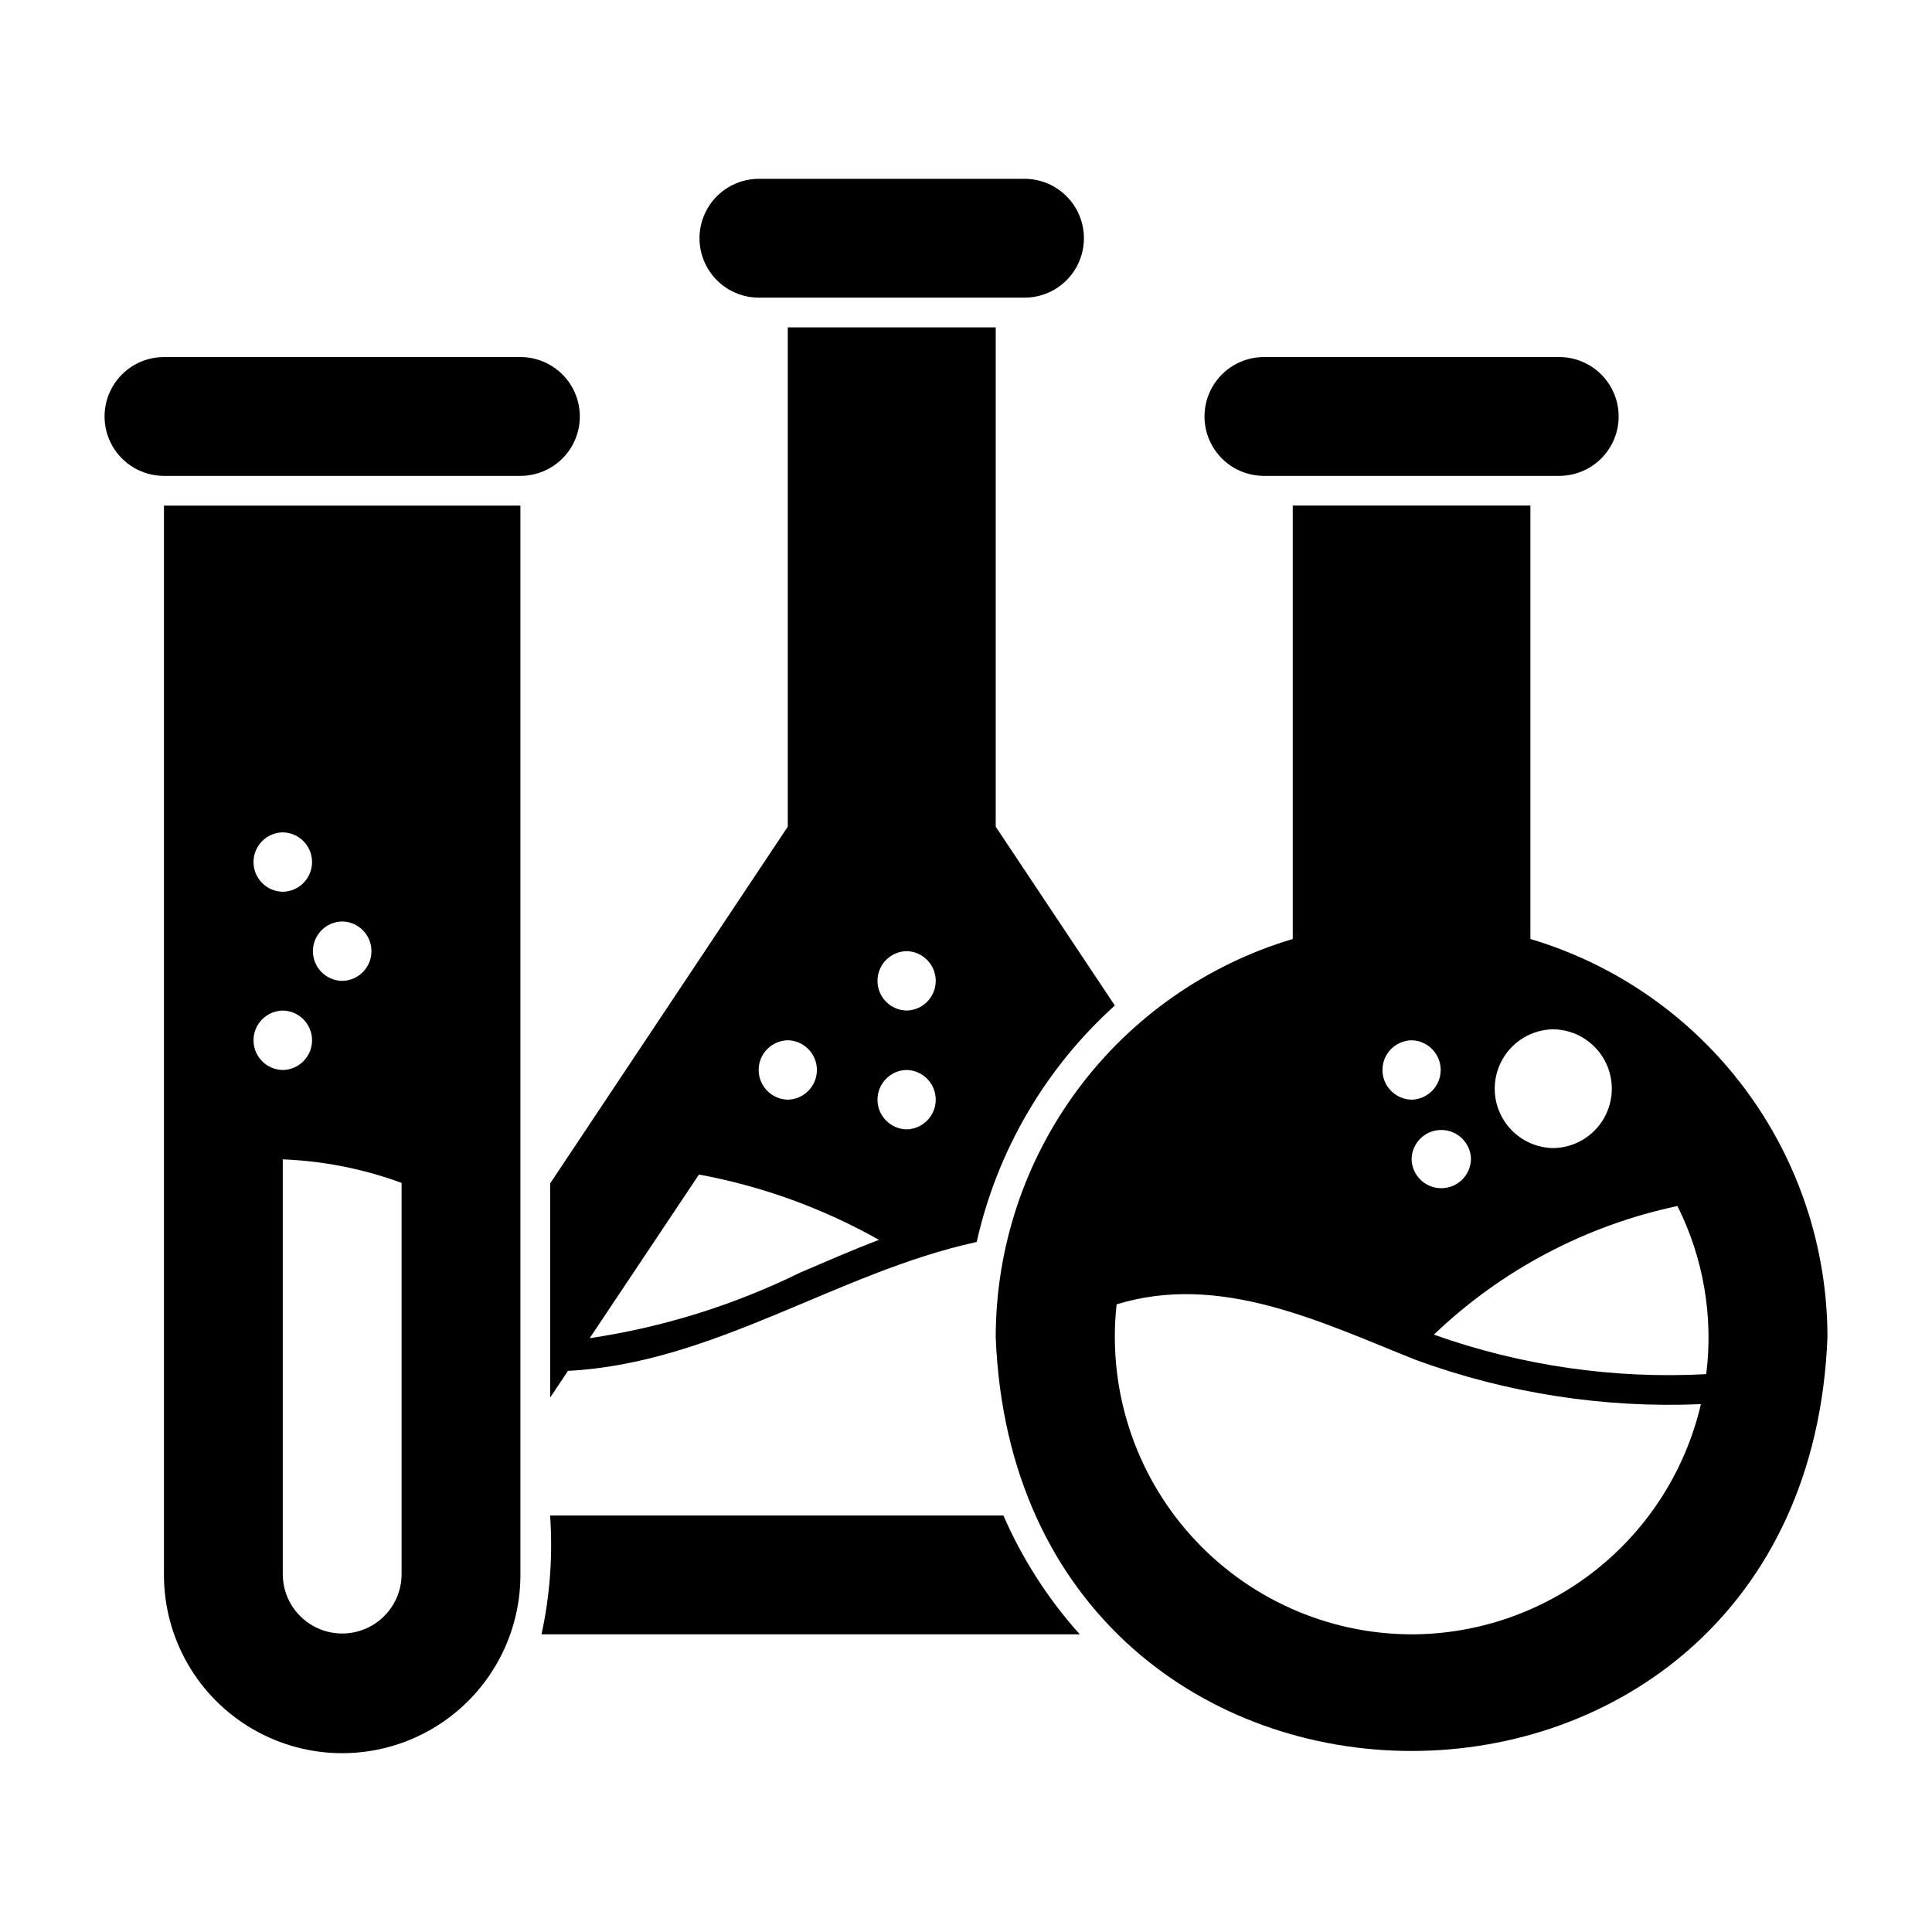
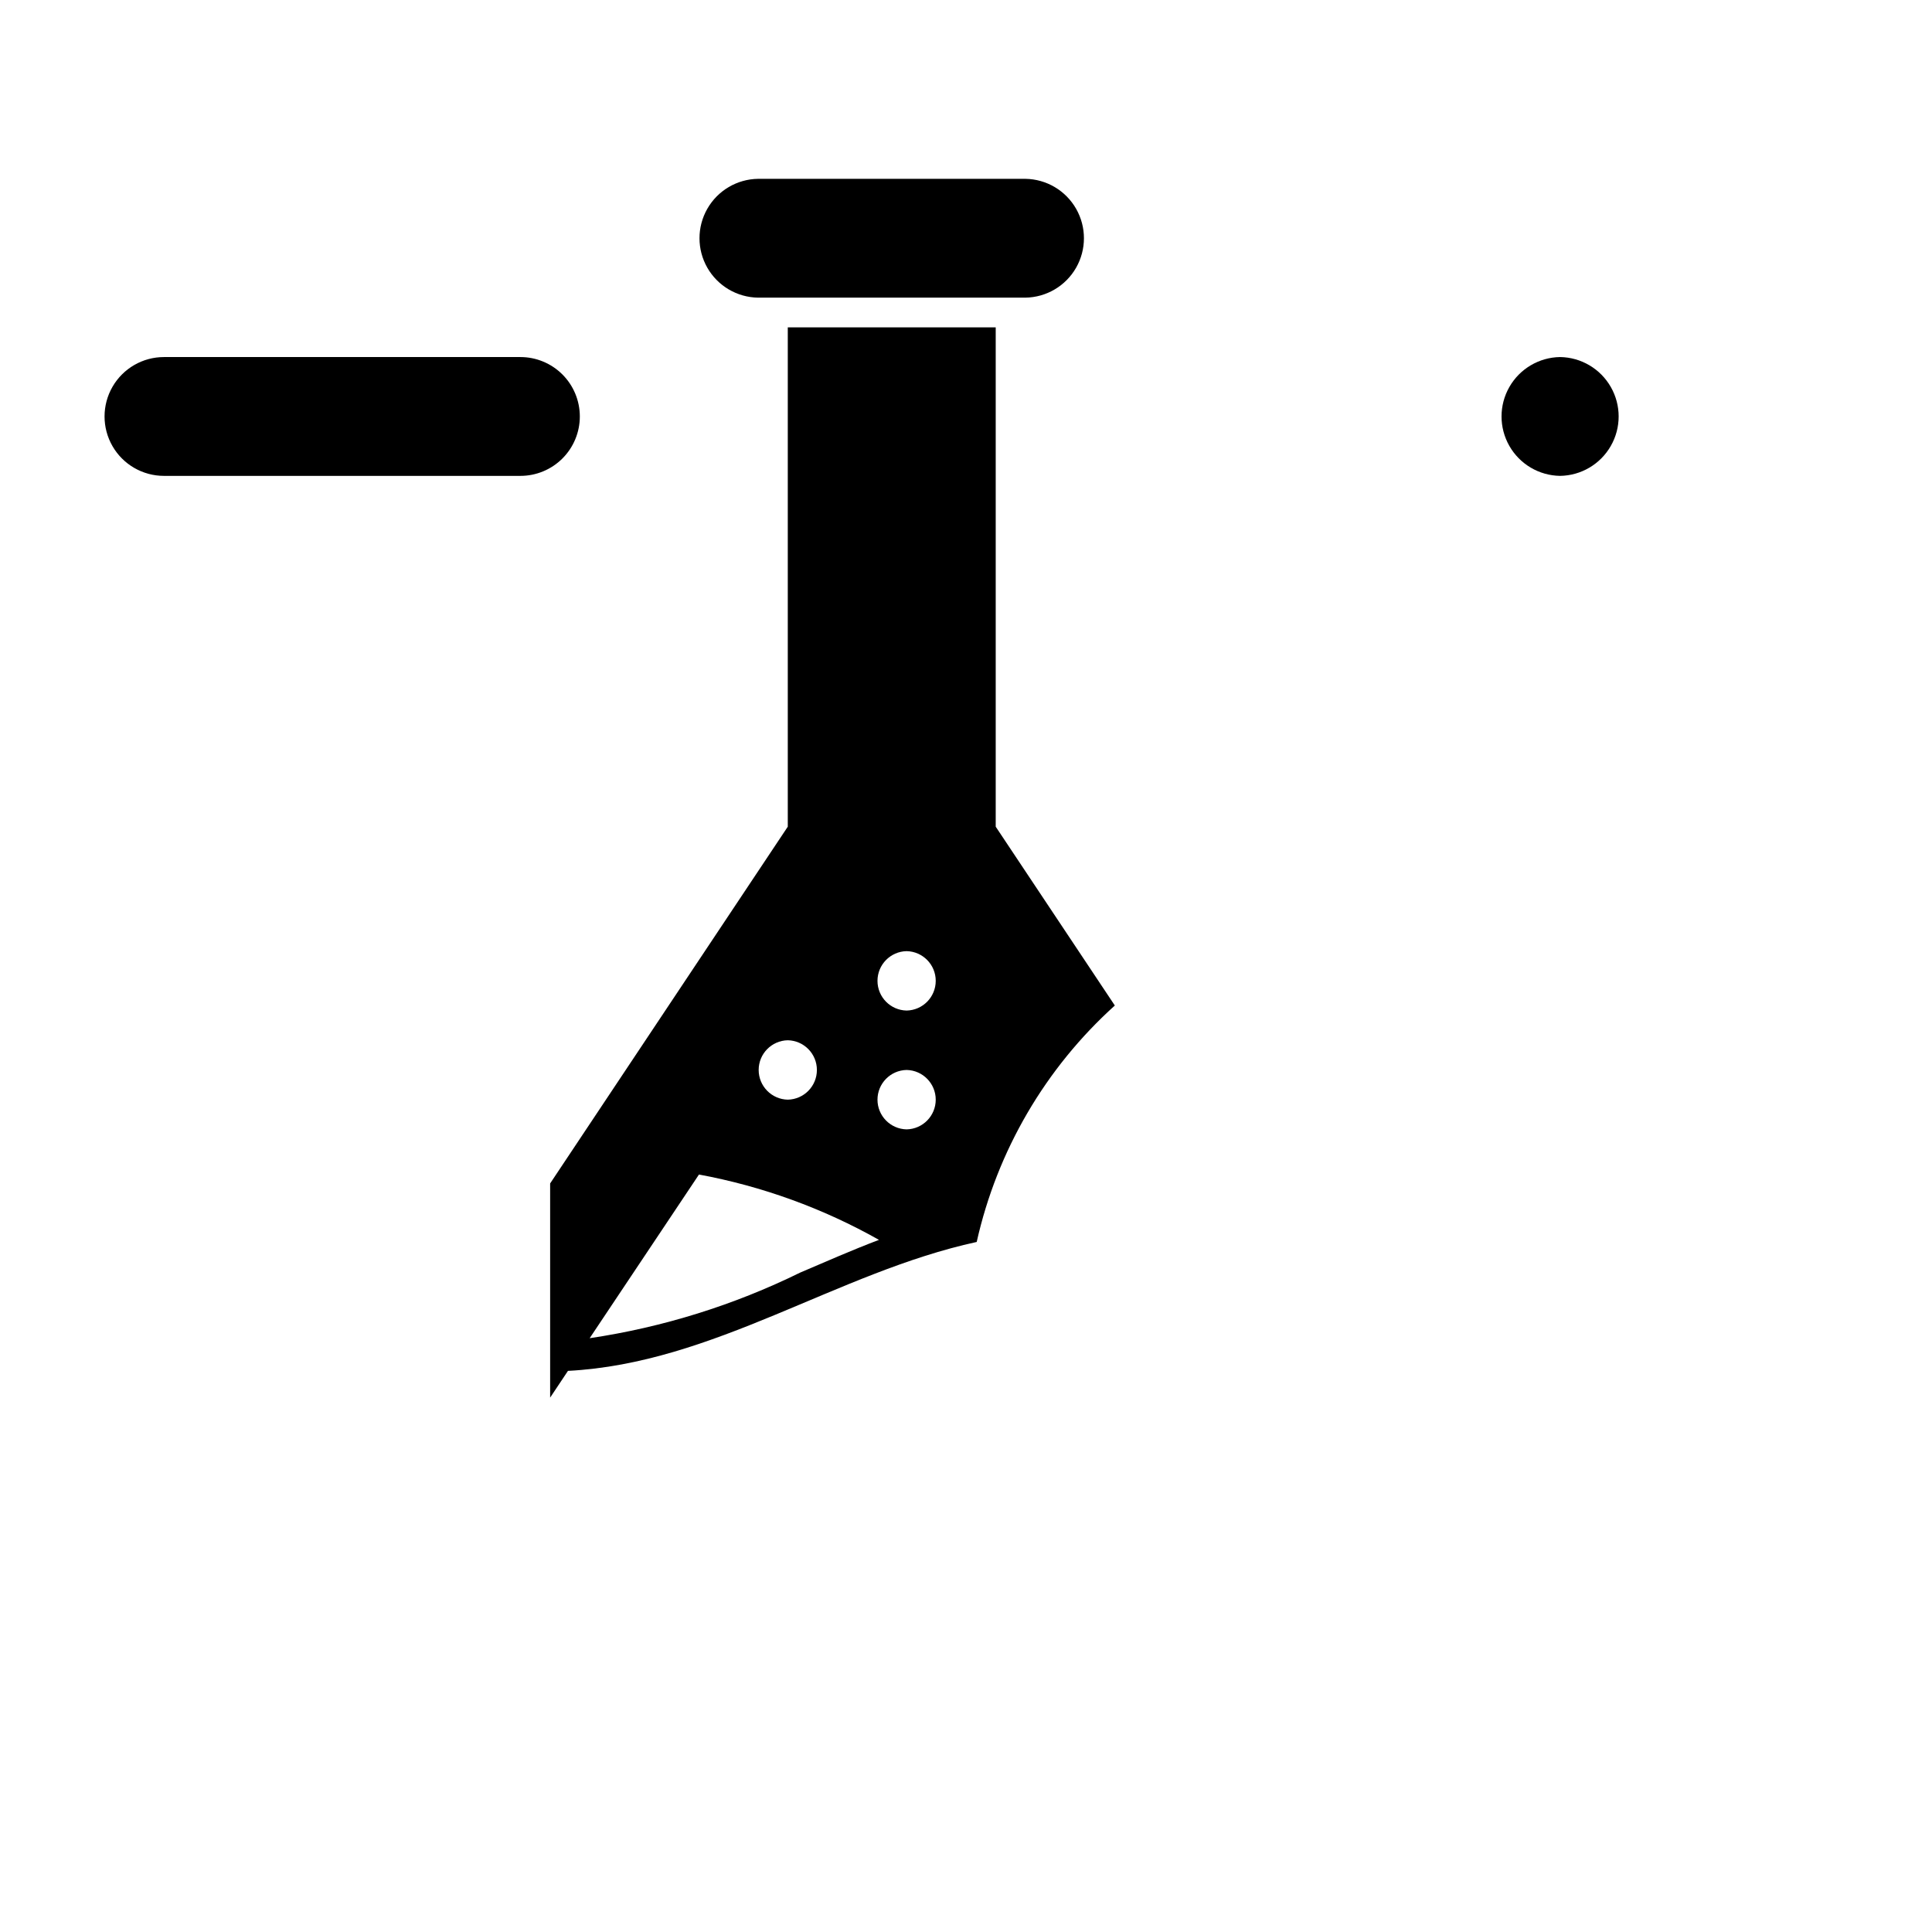
<svg xmlns="http://www.w3.org/2000/svg" fill="#000000" width="800px" height="800px" version="1.1" viewBox="144 144 512 512">
  <g>
    <path d="m344.89 222.88h70.848c5.57-0.082 10.684-3.102 13.445-7.938 2.762-4.84 2.762-10.777 0-15.613-2.762-4.84-7.875-7.859-13.445-7.938h-70.848c-5.57 0.078-10.684 3.098-13.445 7.938-2.762 4.836-2.762 10.773 0 15.613 2.762 4.836 7.875 7.856 13.445 7.938z" />
-     <path d="m478.72 270.11h78.719c5.57-0.082 10.684-3.098 13.445-7.938 2.766-4.836 2.766-10.773 0-15.613-2.762-4.836-7.875-7.856-13.445-7.938h-78.719c-5.57 0.082-10.684 3.102-13.445 7.938-2.762 4.84-2.762 10.777 0 15.613 2.762 4.84 7.875 7.859 13.445 7.938z" />
-     <path d="m549.57 392.84v-114.86h-62.977v114.86c-22.734 6.777-42.68 20.711-56.863 39.73-14.184 19.02-21.848 42.105-21.855 65.832 5.828 146.19 214.61 146.14 220.42 0-0.012-23.727-7.676-46.816-21.859-65.832-14.184-19.02-34.125-32.953-56.863-39.73zm6.062 23.93c5.57 0.082 10.684 3.098 13.445 7.938s2.762 10.777 0 15.613c-2.762 4.84-7.875 7.856-13.445 7.938-5.57-0.082-10.684-3.098-13.445-7.938-2.766-4.84-2.762-10.777 0-15.613 2.762-4.84 7.875-7.856 13.445-7.938zm-21.805 34.402c-0.086 4.285-3.586 7.715-7.875 7.715-4.285 0-7.785-3.43-7.871-7.715 0.086-4.289 3.586-7.719 7.871-7.719 4.289 0 7.789 3.43 7.875 7.719zm-15.742-31.488h-0.004c4.285 0.086 7.715 3.586 7.715 7.871 0 4.289-3.43 7.785-7.715 7.871-4.285-0.086-7.715-3.586-7.715-7.871 0-4.289 3.43-7.785 7.715-7.871zm0 157.44-0.004-0.004c-22.375-0.059-43.668-9.621-58.578-26.305-14.91-16.68-22.031-38.91-19.59-61.152 27.527-8.434 54.105 4.695 79.27 14.723 24.176 8.844 49.855 12.828 75.574 11.727-4.035 17.324-13.801 32.777-27.719 43.852-13.918 11.074-31.172 17.121-48.957 17.156zm78.09-68.957-0.004-0.004c-24.516 1.32-49.051-2.238-72.184-10.469 17.93-17.145 40.281-28.949 64.551-34.086 6.894 13.77 9.551 29.273 7.633 44.555z" />
-     <path d="m289.79 545.63c0.73 10.551-0.035 21.152-2.281 31.484h142.64c-8.391-9.34-15.219-19.973-20.23-31.484z" />
+     <path d="m478.72 270.11h78.719c5.57-0.082 10.684-3.098 13.445-7.938 2.766-4.836 2.766-10.773 0-15.613-2.762-4.836-7.875-7.856-13.445-7.938c-5.57 0.082-10.684 3.102-13.445 7.938-2.762 4.84-2.762 10.777 0 15.613 2.762 4.84 7.875 7.859 13.445 7.938z" />
    <path d="m352.77 230.75v132.33l-62.977 94.543v56.758l4.723-7.086c38.75-2.008 71.285-26.102 108.32-34.164 5.414-24.176 18.207-46.07 36.605-62.66l-31.566-47.391v-132.33zm0 188.93c4.285 0.086 7.715 3.586 7.715 7.871 0 4.289-3.43 7.785-7.715 7.871-4.285-0.086-7.715-3.586-7.715-7.871 0-4.289 3.43-7.785 7.715-7.871zm3.305 61.559h0.004c-17.598 8.645-36.426 14.512-55.812 17.398l28.969-43.375c16.746 3.098 32.867 8.949 47.703 17.316-7.086 2.676-14.012 5.746-20.859 8.66zm28.184-37.945c-4.285-0.086-7.715-3.582-7.715-7.871 0-4.285 3.43-7.785 7.715-7.871 4.289 0.086 7.719 3.586 7.719 7.871 0 4.289-3.434 7.789-7.719 7.871zm0-31.488c-4.285-0.086-7.715-3.582-7.715-7.871 0-4.285 3.43-7.785 7.715-7.871 4.289 0.086 7.719 3.586 7.719 7.871 0 4.289-3.434 7.789-7.719 7.871z" />
    <path d="m297.66 254.37c0-4.176-1.66-8.18-4.613-11.133s-6.957-4.613-11.133-4.613h-94.465c-5.625 0-10.82 3-13.633 7.871-2.812 4.875-2.812 10.875 0 15.746 2.812 4.871 8.008 7.871 13.633 7.871h94.465c4.176 0 8.18-1.656 11.133-4.609s4.613-6.957 4.613-11.133z" />
-     <path d="m187.45 561.38c0 16.875 9.004 32.469 23.617 40.902 14.613 8.438 32.617 8.438 47.23 0 14.613-8.434 23.617-24.027 23.617-40.902v-283.39h-94.465zm62.977 0c-0.082 5.57-3.098 10.684-7.938 13.445-4.836 2.762-10.773 2.762-15.613 0-4.84-2.762-7.856-7.875-7.938-13.445v-110.14c10.758 0.422 21.383 2.523 31.488 6.238zm-15.742-173.18c4.301 0.062 7.754 3.57 7.754 7.871s-3.453 7.809-7.754 7.871c-4.305-0.062-7.758-3.57-7.758-7.871s3.453-7.809 7.758-7.871zm-15.742-23.617h-0.004c4.301 0.062 7.758 3.57 7.758 7.871 0 4.305-3.457 7.809-7.758 7.875-4.301-0.066-7.754-3.57-7.754-7.875 0-4.301 3.453-7.809 7.754-7.871zm0 47.23h-0.004c4.301 0.066 7.758 3.57 7.758 7.875 0 4.301-3.457 7.809-7.758 7.871-4.301-0.062-7.754-3.57-7.754-7.871 0-4.305 3.453-7.809 7.754-7.875z" />
  </g>
</svg>